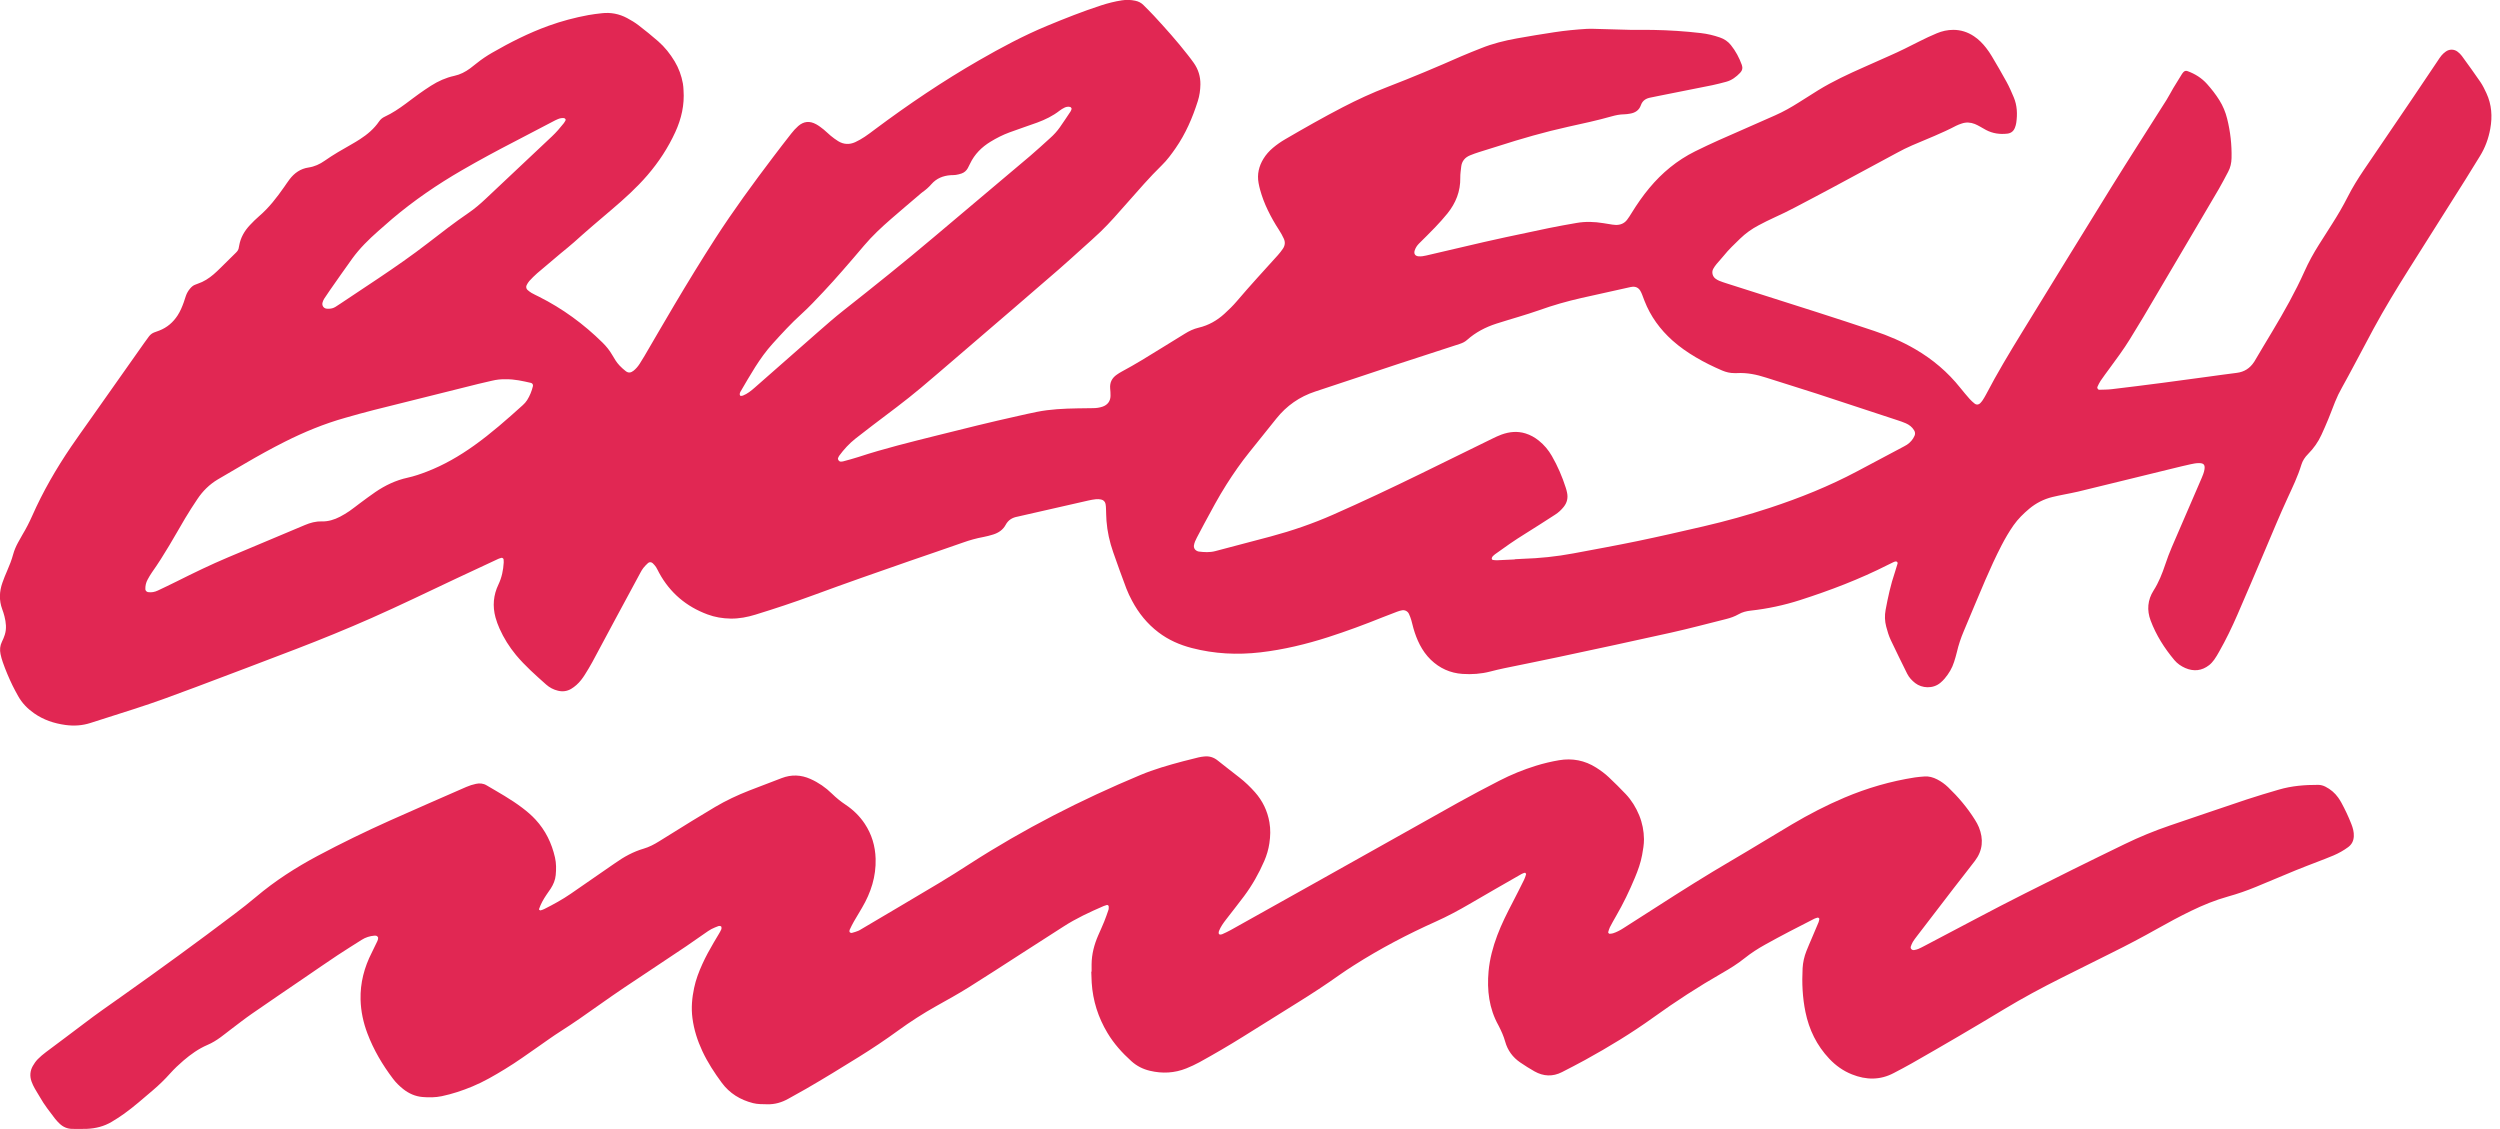
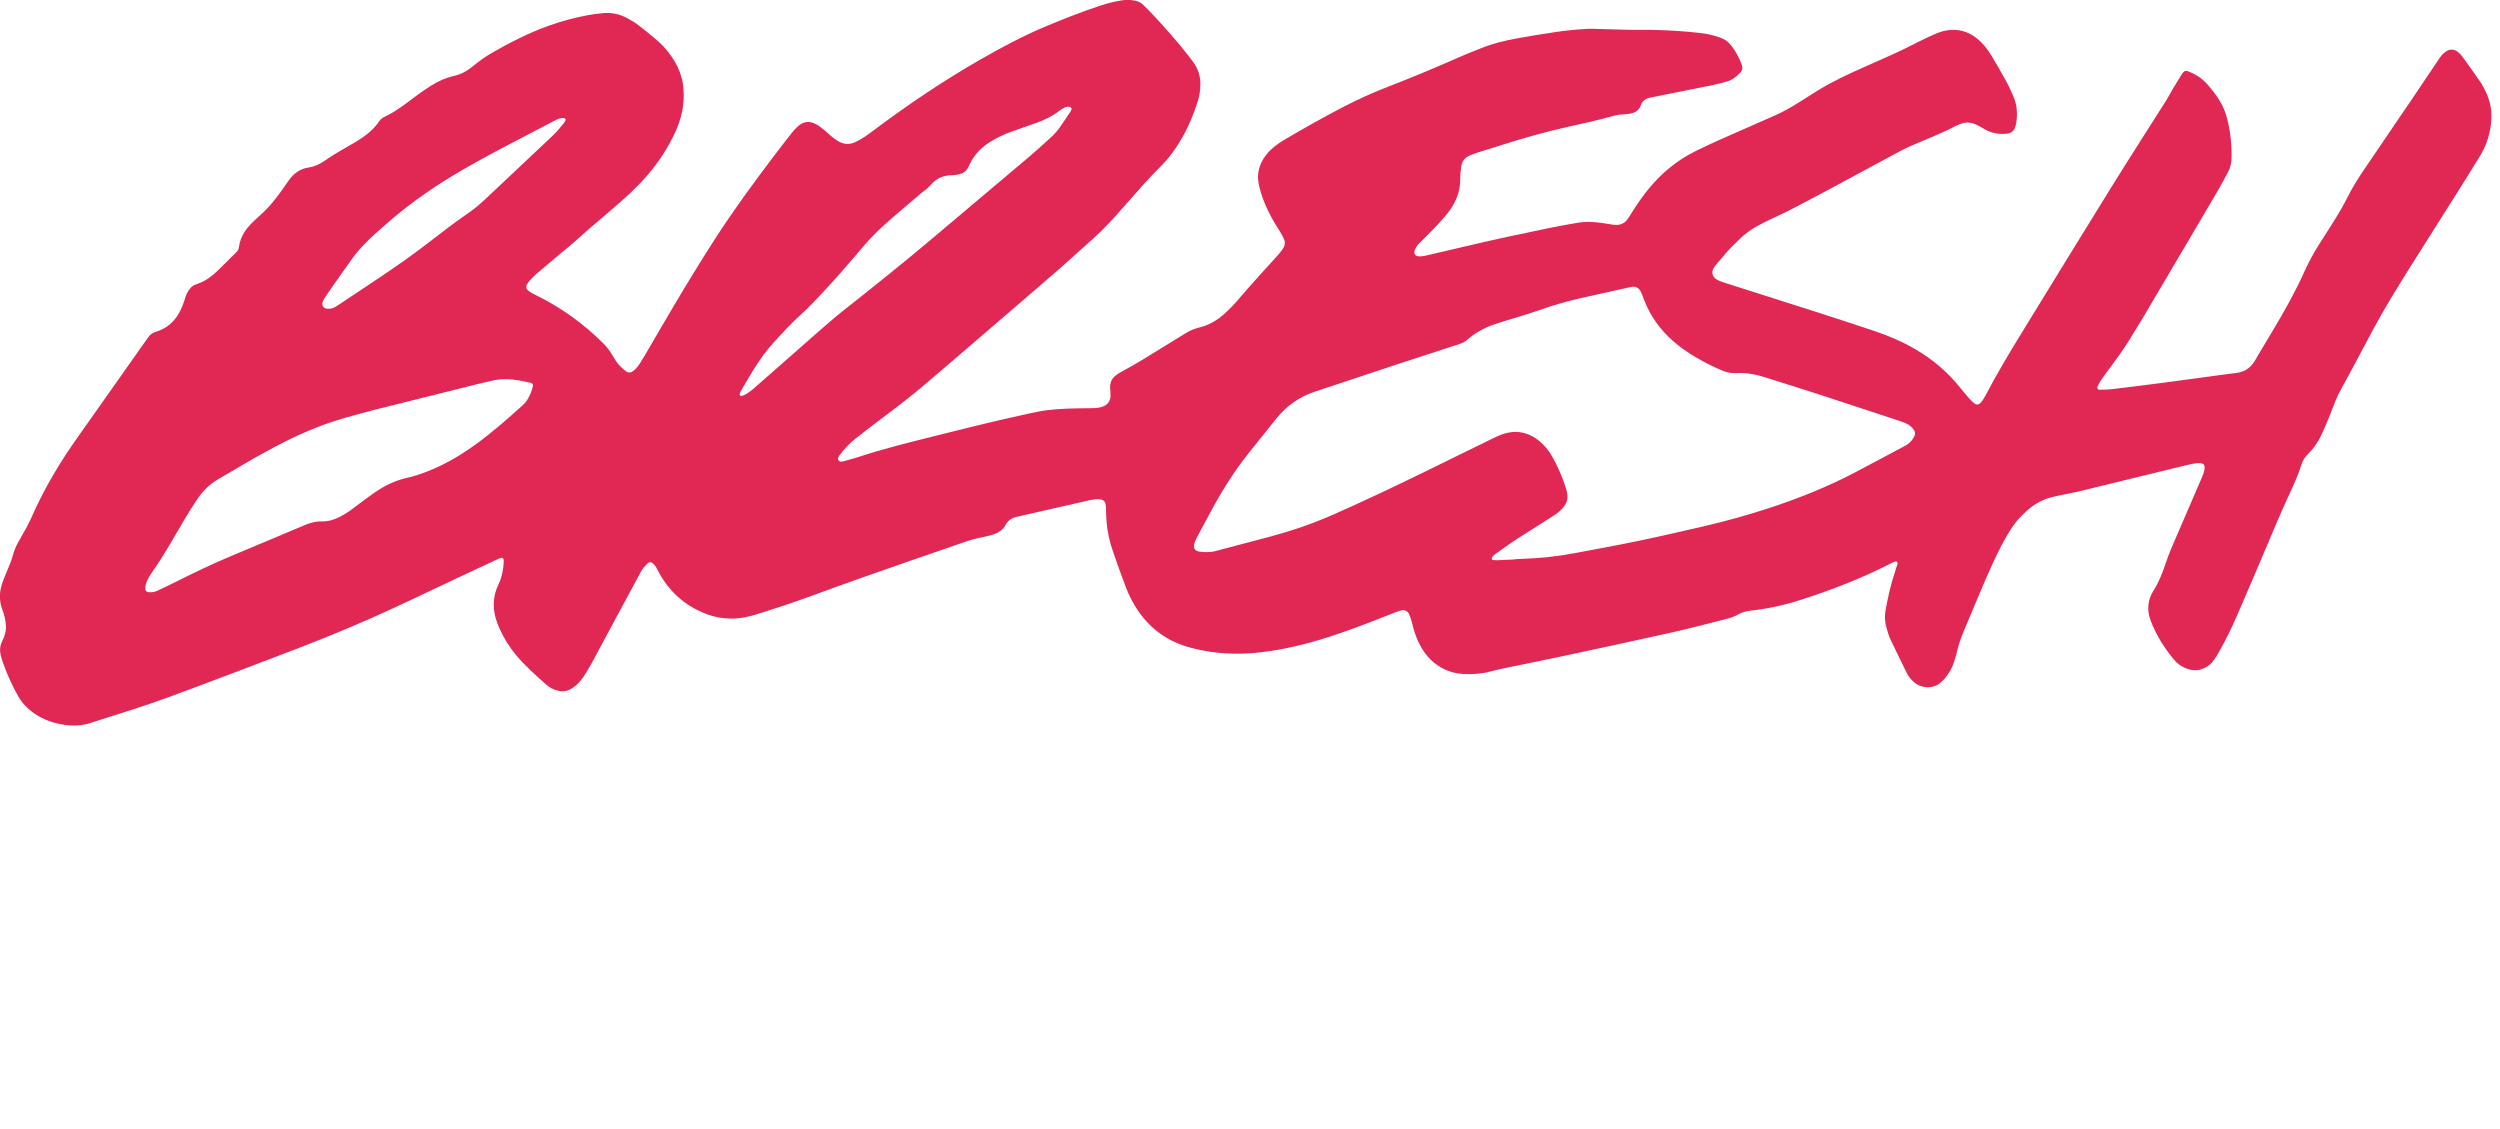
<svg xmlns="http://www.w3.org/2000/svg" width="124" height="56" viewBox="0 0 124 56" fill="none">
  <g clip-path="url(#clip0_522_12800)">
    <path d="M80.921 1.483C81.319 1.483 81.654 1.478 81.989 1.484C82.786 1.498 83.581 1.549 84.372 1.642C84.692 1.679 85.004 1.754 85.308 1.859C85.526 1.934 85.709 2.057 85.852 2.236C86.09 2.533 86.267 2.865 86.395 3.222C86.447 3.365 86.419 3.499 86.312 3.61C86.117 3.814 85.895 3.983 85.616 4.057C85.387 4.118 85.157 4.179 84.925 4.227C84.049 4.405 83.171 4.578 82.294 4.752C82.157 4.78 82.02 4.812 81.883 4.836C81.647 4.877 81.471 4.978 81.385 5.224C81.3 5.468 81.103 5.597 80.849 5.637C80.753 5.652 80.655 5.67 80.558 5.67C80.346 5.672 80.141 5.714 79.939 5.771C79.226 5.973 78.502 6.129 77.779 6.288C76.605 6.548 75.451 6.881 74.306 7.249C73.987 7.351 73.665 7.446 73.346 7.549C73.2 7.595 73.055 7.648 72.913 7.706C72.661 7.81 72.505 7.995 72.475 8.272C72.456 8.452 72.427 8.633 72.43 8.813C72.443 9.488 72.207 10.072 71.792 10.589C71.6 10.828 71.392 11.055 71.181 11.277C70.921 11.551 70.65 11.813 70.383 12.08C70.283 12.181 70.208 12.295 70.166 12.432C70.118 12.593 70.195 12.703 70.37 12.715C70.498 12.724 70.62 12.702 70.743 12.673C71.341 12.532 71.94 12.397 72.538 12.254C73.964 11.913 75.398 11.609 76.834 11.311C77.285 11.217 77.739 11.14 78.193 11.059C78.638 10.98 79.083 10.996 79.527 11.069C79.679 11.094 79.83 11.118 79.982 11.142C80.037 11.15 80.093 11.156 80.149 11.157C80.372 11.16 80.562 11.083 80.7 10.906C80.785 10.797 80.858 10.677 80.932 10.558C81.196 10.13 81.482 9.717 81.804 9.33C82.437 8.568 83.185 7.951 84.075 7.508C84.85 7.122 85.644 6.777 86.438 6.431C86.976 6.197 87.512 5.958 88.048 5.721C88.458 5.54 88.846 5.32 89.224 5.08C89.542 4.877 89.86 4.675 90.181 4.477C90.909 4.03 91.681 3.672 92.461 3.327C92.882 3.141 93.302 2.95 93.724 2.765C94.223 2.547 94.71 2.302 95.195 2.055C95.481 1.909 95.773 1.774 96.068 1.65C96.327 1.541 96.598 1.482 96.883 1.481C97.26 1.481 97.598 1.591 97.908 1.798C98.143 1.954 98.339 2.154 98.511 2.375C98.614 2.507 98.709 2.646 98.794 2.79C99.043 3.211 99.292 3.632 99.525 4.061C99.659 4.305 99.771 4.562 99.879 4.819C100.053 5.23 100.069 5.66 100.006 6.096C99.994 6.178 99.969 6.26 99.939 6.337C99.873 6.508 99.745 6.608 99.562 6.629C99.193 6.67 98.838 6.622 98.505 6.446C98.406 6.394 98.312 6.334 98.214 6.281C98.128 6.234 98.042 6.186 97.951 6.15C97.737 6.066 97.516 6.052 97.296 6.129C97.203 6.162 97.109 6.193 97.023 6.238C96.317 6.61 95.573 6.895 94.842 7.21C94.584 7.321 94.336 7.446 94.09 7.58C93.268 8.027 92.443 8.469 91.619 8.912C91.077 9.203 90.538 9.498 89.993 9.782C89.337 10.125 88.69 10.484 88.012 10.786C87.745 10.905 87.484 11.041 87.224 11.177C86.888 11.353 86.581 11.573 86.309 11.837C86.029 12.109 85.743 12.377 85.498 12.683C85.385 12.825 85.257 12.955 85.142 13.095C85.08 13.17 85.023 13.251 84.976 13.336C84.887 13.498 84.939 13.713 85.091 13.823C85.147 13.863 85.208 13.901 85.272 13.927C85.388 13.974 85.508 14.014 85.627 14.052C87.117 14.527 88.609 14.997 90.097 15.476C91.055 15.783 92.01 16.095 92.963 16.415C93.666 16.651 94.346 16.941 94.989 17.315C95.856 17.819 96.609 18.455 97.234 19.241C97.382 19.426 97.535 19.608 97.692 19.786C97.765 19.869 97.85 19.944 97.936 20.014C98.031 20.093 98.15 20.077 98.235 19.982C98.272 19.94 98.31 19.898 98.34 19.851C98.4 19.757 98.459 19.662 98.51 19.563C99.059 18.51 99.672 17.494 100.293 16.482C101.77 14.079 103.241 11.673 104.728 9.276C105.626 7.829 106.55 6.397 107.459 4.957C107.578 4.769 107.677 4.567 107.791 4.376C107.934 4.136 108.083 3.9 108.23 3.663C108.244 3.639 108.264 3.618 108.281 3.596C108.344 3.518 108.413 3.496 108.502 3.528C108.876 3.664 109.204 3.869 109.471 4.168C109.694 4.418 109.901 4.682 110.079 4.967C110.258 5.253 110.386 5.56 110.467 5.889C110.627 6.53 110.7 7.179 110.685 7.84C110.679 8.082 110.631 8.31 110.515 8.523C110.363 8.806 110.218 9.093 110.056 9.37C109.649 10.071 109.235 10.767 108.824 11.464C107.987 12.884 107.151 14.304 106.312 15.723C106.091 16.095 105.864 16.463 105.637 16.832C105.329 17.332 104.978 17.803 104.631 18.276C104.482 18.478 104.332 18.68 104.19 18.888C104.128 18.979 104.082 19.082 104.035 19.182C104.004 19.247 104.058 19.334 104.128 19.332C104.337 19.326 104.547 19.327 104.754 19.302C105.6 19.202 106.446 19.095 107.29 18.985C108.038 18.887 108.785 18.784 109.532 18.683C110.003 18.619 110.473 18.552 110.944 18.494C111.316 18.448 111.597 18.266 111.8 17.956C111.808 17.944 111.816 17.933 111.823 17.921C112.401 16.932 113.013 15.964 113.558 14.956C113.823 14.465 114.076 13.968 114.304 13.457C114.51 12.998 114.752 12.558 115.021 12.133C115.238 11.79 115.456 11.449 115.673 11.107C115.951 10.671 116.213 10.226 116.446 9.765C116.68 9.303 116.953 8.864 117.242 8.436C118.033 7.268 118.828 6.103 119.62 4.936C120.051 4.3 120.477 3.662 120.906 3.024C120.968 2.932 121.027 2.836 121.099 2.751C121.162 2.678 121.235 2.61 121.315 2.555C121.494 2.429 121.729 2.433 121.901 2.568C121.977 2.627 122.05 2.696 122.107 2.774C122.419 3.203 122.731 3.632 123.03 4.07C123.147 4.242 123.239 4.433 123.327 4.623C123.589 5.187 123.627 5.78 123.518 6.384C123.43 6.87 123.264 7.327 123.002 7.748C122.758 8.139 122.521 8.534 122.275 8.924C121.344 10.401 120.409 11.875 119.479 13.353C118.869 14.322 118.273 15.3 117.727 16.307C117.414 16.884 117.11 17.466 116.801 18.044C116.59 18.438 116.381 18.833 116.162 19.223C116.031 19.454 115.915 19.692 115.817 19.939C115.703 20.224 115.597 20.513 115.48 20.797C115.374 21.055 115.261 21.311 115.145 21.564C114.982 21.924 114.755 22.242 114.478 22.522C114.327 22.674 114.211 22.844 114.149 23.049C113.974 23.625 113.711 24.167 113.46 24.712C113.074 25.549 112.723 26.401 112.363 27.249C111.905 28.329 111.446 29.409 110.978 30.485C110.705 31.112 110.409 31.729 110.069 32.324C109.993 32.457 109.918 32.593 109.828 32.716C109.755 32.817 109.67 32.915 109.573 32.991C109.21 33.273 108.811 33.317 108.389 33.134C108.182 33.043 107.997 32.916 107.851 32.743C107.354 32.15 106.943 31.503 106.671 30.777C106.478 30.264 106.52 29.756 106.817 29.29C107.075 28.885 107.247 28.447 107.398 27.995C107.495 27.704 107.603 27.416 107.724 27.134C108.191 26.043 108.665 24.956 109.135 23.867C109.185 23.751 109.236 23.636 109.279 23.518C109.308 23.44 109.331 23.359 109.343 23.277C109.376 23.047 109.299 22.97 109.066 22.97C108.928 22.97 108.789 22.997 108.653 23.027C108.366 23.089 108.081 23.16 107.796 23.229C106.941 23.438 106.086 23.647 105.231 23.857C104.512 24.032 103.793 24.212 103.073 24.384C102.843 24.44 102.608 24.479 102.375 24.528C102.184 24.567 101.992 24.605 101.802 24.651C101.374 24.755 100.988 24.953 100.652 25.233C100.363 25.475 100.094 25.74 99.874 26.051C99.649 26.372 99.453 26.71 99.273 27.057C98.985 27.616 98.723 28.188 98.474 28.764C98.11 29.611 97.758 30.463 97.4 31.312C97.258 31.647 97.143 31.99 97.061 32.345C97.023 32.508 96.973 32.669 96.923 32.829C96.827 33.14 96.661 33.414 96.451 33.662C96.388 33.736 96.317 33.804 96.243 33.867C95.871 34.181 95.324 34.136 94.998 33.884C94.83 33.754 94.687 33.601 94.593 33.411C94.321 32.861 94.049 32.31 93.786 31.755C93.684 31.541 93.617 31.313 93.556 31.082C93.483 30.806 93.475 30.528 93.526 30.252C93.643 29.621 93.779 28.994 93.987 28.384C94.036 28.239 94.08 28.092 94.122 27.944C94.128 27.923 94.114 27.888 94.097 27.871C94.081 27.855 94.047 27.843 94.024 27.847C93.984 27.853 93.943 27.869 93.906 27.887C93.817 27.928 93.73 27.972 93.642 28.016C92.243 28.726 90.781 29.283 89.29 29.762C88.49 30.02 87.67 30.195 86.834 30.287C86.623 30.311 86.421 30.359 86.237 30.465C86.04 30.577 85.831 30.651 85.613 30.705C84.704 30.931 83.8 31.175 82.887 31.378C81.019 31.796 79.146 32.195 77.274 32.595C76.386 32.785 75.495 32.961 74.606 33.145C74.374 33.194 74.142 33.249 73.912 33.309C73.461 33.426 73.001 33.457 72.539 33.426C71.932 33.385 71.405 33.146 70.966 32.722C70.743 32.506 70.567 32.255 70.424 31.981C70.288 31.72 70.187 31.445 70.106 31.163C70.067 31.029 70.04 30.891 70 30.758C69.968 30.652 69.93 30.546 69.882 30.446C69.819 30.313 69.674 30.243 69.533 30.272C69.451 30.288 69.371 30.312 69.292 30.342C69.057 30.43 68.822 30.519 68.588 30.613C67.694 30.973 66.79 31.309 65.872 31.604C64.778 31.955 63.666 32.222 62.524 32.356C61.373 32.49 60.237 32.434 59.114 32.142C58.512 31.986 57.954 31.741 57.457 31.362C56.903 30.941 56.476 30.412 56.151 29.8C56.046 29.603 55.947 29.401 55.868 29.193C55.642 28.592 55.422 27.989 55.212 27.382C55.037 26.88 54.921 26.362 54.881 25.83C54.866 25.635 54.867 25.439 54.858 25.244C54.855 25.161 54.852 25.076 54.835 24.995C54.81 24.876 54.729 24.798 54.609 24.774C54.528 24.759 54.442 24.752 54.36 24.761C54.236 24.773 54.111 24.797 53.989 24.824C52.844 25.084 51.7 25.345 50.556 25.606C50.529 25.612 50.502 25.62 50.474 25.625C50.213 25.671 50.01 25.789 49.879 26.035C49.748 26.279 49.526 26.429 49.263 26.511C49.103 26.56 48.941 26.605 48.777 26.635C48.432 26.698 48.098 26.792 47.767 26.91C46.885 27.222 45.997 27.521 45.113 27.827C43.516 28.381 41.921 28.94 40.334 29.525C39.39 29.873 38.435 30.189 37.474 30.485C37.071 30.609 36.663 30.689 36.238 30.682C35.842 30.676 35.456 30.612 35.088 30.474C34.039 30.084 33.234 29.404 32.695 28.418C32.641 28.32 32.597 28.217 32.537 28.123C32.492 28.054 32.432 27.993 32.374 27.935C32.311 27.873 32.205 27.868 32.144 27.925C32.063 28.001 31.982 28.079 31.914 28.166C31.853 28.242 31.806 28.328 31.759 28.415C31.353 29.163 30.948 29.913 30.546 30.663C30.155 31.389 29.77 32.117 29.378 32.842C29.265 33.05 29.141 33.253 29.015 33.454C28.897 33.644 28.762 33.823 28.593 33.973C28.51 34.046 28.42 34.115 28.325 34.171C28.123 34.288 27.906 34.315 27.677 34.26C27.454 34.207 27.256 34.103 27.088 33.953C26.567 33.488 26.042 33.027 25.593 32.488C25.262 32.088 24.988 31.65 24.776 31.176C24.697 30.999 24.629 30.813 24.577 30.626C24.424 30.065 24.471 29.516 24.722 28.993C24.888 28.646 24.963 28.281 24.984 27.901C24.987 27.846 24.98 27.791 24.976 27.735C24.973 27.705 24.911 27.66 24.882 27.667C24.829 27.683 24.773 27.694 24.723 27.717C24.027 28.041 23.33 28.365 22.635 28.692C21.232 29.353 19.837 30.031 18.419 30.658C17.192 31.2 15.95 31.706 14.697 32.188C13.041 32.825 11.381 33.451 9.72 34.077C8.7 34.46 7.679 34.84 6.64 35.171C5.921 35.4 5.202 35.629 4.484 35.86C4.077 35.991 3.664 36.016 3.242 35.958C2.679 35.881 2.155 35.705 1.687 35.376C1.362 35.148 1.091 34.871 0.898 34.522C0.804 34.35 0.708 34.18 0.623 34.004C0.44 33.627 0.277 33.241 0.139 32.846C0.092 32.714 0.055 32.579 0.026 32.443C-0.017 32.233 -0.002 32.028 0.096 31.831C0.151 31.719 0.201 31.602 0.238 31.483C0.334 31.179 0.298 30.874 0.222 30.573C0.192 30.451 0.153 30.331 0.109 30.213C-0.053 29.774 -0.033 29.336 0.12 28.901C0.189 28.703 0.268 28.509 0.352 28.317C0.469 28.048 0.578 27.776 0.654 27.492C0.709 27.289 0.794 27.097 0.893 26.913C0.965 26.777 1.04 26.643 1.119 26.511C1.299 26.212 1.457 25.902 1.599 25.582C2.131 24.378 2.789 23.244 3.528 22.155C3.818 21.728 4.121 21.309 4.418 20.887C5.328 19.597 6.237 18.308 7.147 17.018C7.227 16.904 7.308 16.79 7.393 16.68C7.463 16.59 7.552 16.523 7.66 16.484C7.739 16.456 7.818 16.429 7.896 16.398C8.288 16.247 8.589 15.987 8.815 15.636C8.944 15.434 9.035 15.216 9.115 14.992C9.153 14.887 9.183 14.779 9.22 14.674C9.266 14.54 9.337 14.42 9.428 14.313C9.501 14.227 9.583 14.153 9.694 14.116C9.734 14.103 9.771 14.084 9.811 14.071C10.108 13.973 10.364 13.805 10.599 13.604C10.716 13.504 10.826 13.397 10.936 13.289C11.195 13.035 11.451 12.778 11.711 12.524C11.783 12.453 11.836 12.375 11.846 12.272C11.849 12.244 11.857 12.217 11.862 12.19C11.929 11.79 12.123 11.456 12.396 11.165C12.54 11.013 12.688 10.863 12.847 10.727C13.34 10.306 13.73 9.797 14.099 9.269C14.187 9.144 14.271 9.015 14.364 8.893C14.602 8.581 14.906 8.367 15.3 8.309C15.599 8.265 15.863 8.143 16.104 7.973C16.528 7.675 16.976 7.419 17.426 7.164C17.572 7.082 17.716 6.995 17.856 6.904C18.223 6.667 18.553 6.389 18.801 6.025C18.874 5.918 18.967 5.842 19.085 5.787C19.454 5.616 19.79 5.39 20.116 5.149C20.341 4.983 20.562 4.812 20.789 4.65C20.982 4.512 21.179 4.378 21.379 4.251C21.735 4.025 22.118 3.852 22.53 3.763C22.826 3.699 23.081 3.566 23.319 3.391C23.431 3.308 23.541 3.221 23.649 3.133C23.889 2.94 24.144 2.769 24.41 2.616C25.307 2.099 26.229 1.634 27.204 1.281C27.849 1.048 28.509 0.872 29.183 0.748C29.403 0.707 29.625 0.683 29.847 0.657C30.29 0.605 30.712 0.687 31.104 0.896C31.3 1.001 31.494 1.117 31.67 1.252C32.003 1.507 32.328 1.772 32.644 2.047C32.973 2.333 33.24 2.673 33.465 3.047C33.668 3.386 33.8 3.752 33.871 4.14C33.892 4.249 33.896 4.362 33.903 4.473C33.955 5.201 33.799 5.888 33.497 6.547C33.14 7.327 32.675 8.037 32.116 8.687C31.577 9.314 30.965 9.864 30.337 10.398C29.709 10.931 29.081 11.464 28.469 12.017C28.262 12.204 28.041 12.374 27.826 12.554C27.431 12.887 27.034 13.218 26.642 13.555C26.505 13.674 26.378 13.804 26.255 13.937C26.199 13.997 26.159 14.073 26.12 14.146C26.081 14.22 26.101 14.325 26.162 14.378C26.226 14.432 26.29 14.487 26.362 14.528C26.483 14.597 26.61 14.655 26.735 14.718C27.906 15.306 28.949 16.071 29.882 16.99C30.073 17.177 30.238 17.382 30.371 17.614C30.476 17.795 30.583 17.977 30.728 18.129C30.824 18.23 30.928 18.325 31.037 18.409C31.165 18.508 31.288 18.495 31.42 18.391C31.542 18.294 31.641 18.178 31.725 18.048C31.808 17.919 31.888 17.788 31.966 17.656C32.46 16.812 32.949 15.966 33.447 15.126C34.11 14.009 34.787 12.901 35.491 11.809C36.386 10.424 37.36 9.095 38.355 7.781C38.65 7.392 38.947 7.004 39.25 6.62C39.353 6.489 39.466 6.362 39.591 6.253C39.866 6.014 40.158 5.986 40.483 6.164C40.616 6.237 40.739 6.332 40.858 6.427C40.978 6.523 41.084 6.637 41.203 6.733C41.322 6.83 41.446 6.923 41.576 7.003C41.845 7.168 42.133 7.181 42.418 7.051C42.582 6.977 42.739 6.883 42.891 6.784C43.066 6.669 43.231 6.54 43.399 6.415C45.058 5.177 46.77 4.021 48.565 2.989C49.655 2.362 50.762 1.769 51.926 1.285C52.815 0.916 53.711 0.561 54.628 0.263C54.961 0.156 55.299 0.07 55.645 0.017C55.868 -0.018 56.089 -0.011 56.311 0.037C56.467 0.07 56.601 0.136 56.712 0.248C56.89 0.426 57.069 0.602 57.24 0.787C57.818 1.413 58.386 2.047 58.91 2.72C59.013 2.853 59.117 2.985 59.212 3.122C59.435 3.44 59.545 3.793 59.54 4.184C59.536 4.466 59.498 4.742 59.413 5.009C59.15 5.839 58.809 6.632 58.31 7.35C58.103 7.648 57.888 7.942 57.627 8.196C57.016 8.792 56.462 9.439 55.897 10.076C55.471 10.557 55.053 11.045 54.59 11.491C54.288 11.781 53.973 12.057 53.662 12.337C53.278 12.683 52.896 13.031 52.507 13.37C51.79 13.993 51.07 14.612 50.351 15.231C49.377 16.07 48.402 16.906 47.427 17.742C46.844 18.243 46.262 18.744 45.675 19.238C44.894 19.895 44.071 20.498 43.259 21.115C42.981 21.326 42.704 21.538 42.43 21.756C42.122 22 41.858 22.288 41.625 22.605C41.601 22.638 41.587 22.678 41.569 22.716C41.537 22.784 41.614 22.895 41.694 22.895C41.736 22.895 41.779 22.895 41.818 22.884C42.074 22.813 42.331 22.748 42.583 22.665C43.858 22.246 45.16 21.928 46.46 21.602C47.801 21.265 49.143 20.932 50.492 20.633C50.806 20.563 51.118 20.49 51.433 20.428C52.093 20.296 52.764 20.267 53.435 20.255C53.7 20.25 53.966 20.247 54.231 20.244C54.386 20.242 54.537 20.221 54.685 20.171C54.934 20.085 55.075 19.903 55.082 19.64C55.085 19.514 55.075 19.389 55.064 19.264C55.04 18.971 55.156 18.748 55.393 18.584C55.474 18.528 55.556 18.474 55.642 18.429C56.32 18.067 56.972 17.66 57.625 17.256C58.005 17.021 58.388 16.79 58.767 16.552C58.981 16.418 59.206 16.311 59.454 16.253C59.941 16.139 60.364 15.898 60.731 15.564C60.947 15.367 61.159 15.161 61.348 14.938C62.008 14.161 62.7 13.412 63.383 12.655C63.476 12.552 63.562 12.44 63.639 12.325C63.738 12.175 63.753 12.006 63.68 11.844C63.611 11.692 63.529 11.545 63.438 11.405C63.232 11.089 63.045 10.762 62.882 10.421C62.724 10.094 62.594 9.755 62.499 9.404C62.469 9.296 62.445 9.187 62.425 9.077C62.346 8.644 62.441 8.245 62.667 7.874C62.792 7.67 62.95 7.493 63.132 7.338C63.325 7.175 63.531 7.032 63.749 6.905C64.69 6.357 65.637 5.818 66.604 5.317C67.325 4.944 68.059 4.605 68.816 4.314C70.054 3.838 71.276 3.322 72.49 2.787C72.809 2.647 73.136 2.524 73.46 2.393C74.032 2.161 74.629 2.015 75.234 1.905C75.853 1.794 76.473 1.692 77.094 1.598C77.633 1.516 78.175 1.464 78.719 1.431C78.803 1.426 78.887 1.425 78.97 1.428C79.641 1.446 80.311 1.465 80.919 1.482L80.921 1.483ZM75.13 27.746C75.13 27.743 75.13 27.74 75.13 27.738C75.256 27.731 75.382 27.721 75.507 27.718C76.36 27.692 77.207 27.605 78.046 27.447C79.102 27.248 80.16 27.058 81.213 26.839C82.306 26.612 83.395 26.362 84.483 26.11C85.598 25.852 86.701 25.545 87.789 25.187C89.277 24.697 90.726 24.115 92.111 23.379C92.888 22.966 93.665 22.554 94.441 22.141C94.49 22.114 94.54 22.088 94.587 22.057C94.752 21.945 94.88 21.8 94.961 21.616C95.004 21.518 94.992 21.427 94.937 21.338C94.838 21.177 94.695 21.067 94.525 20.994C94.385 20.933 94.239 20.884 94.093 20.836C92.766 20.398 91.44 19.958 90.112 19.526C89.275 19.254 88.432 18.999 87.595 18.729C87.126 18.577 86.65 18.478 86.154 18.506C86.112 18.508 86.071 18.505 86.029 18.506C85.816 18.509 85.615 18.46 85.418 18.377C84.968 18.184 84.529 17.969 84.108 17.719C83.699 17.477 83.309 17.207 82.954 16.889C82.34 16.339 81.867 15.692 81.567 14.922C81.526 14.818 81.49 14.713 81.448 14.609C81.421 14.545 81.395 14.479 81.358 14.42C81.27 14.277 81.139 14.209 80.97 14.224C80.901 14.23 80.833 14.248 80.764 14.263C79.987 14.435 79.209 14.605 78.432 14.782C77.724 14.943 77.025 15.141 76.341 15.387C76.012 15.505 75.677 15.604 75.344 15.708C74.97 15.824 74.594 15.931 74.222 16.052C73.684 16.226 73.191 16.481 72.767 16.86C72.661 16.956 72.538 17.014 72.403 17.058C71.366 17.394 70.329 17.729 69.294 18.071C67.942 18.518 66.592 18.975 65.238 19.419C64.457 19.675 63.817 20.123 63.306 20.762C62.861 21.318 62.415 21.874 61.969 22.429C61.556 22.941 61.183 23.48 60.831 24.034C60.433 24.659 60.088 25.314 59.735 25.965C59.609 26.198 59.484 26.432 59.363 26.668C59.299 26.792 59.238 26.918 59.218 27.059C59.204 27.154 59.251 27.26 59.337 27.308C59.373 27.327 59.412 27.352 59.451 27.356C59.729 27.391 60.005 27.408 60.282 27.334C61.199 27.09 62.118 26.852 63.035 26.607C64.088 26.324 65.116 25.971 66.116 25.53C67.585 24.882 69.037 24.197 70.479 23.492C71.659 22.915 72.836 22.335 74.014 21.759C74.165 21.685 74.317 21.612 74.474 21.555C74.864 21.414 75.26 21.373 75.665 21.498C75.909 21.573 76.126 21.696 76.324 21.854C76.589 22.066 76.803 22.322 76.972 22.616C77.258 23.114 77.485 23.639 77.66 24.186C77.686 24.265 77.708 24.346 77.725 24.429C77.782 24.69 77.73 24.928 77.562 25.138C77.44 25.292 77.297 25.424 77.13 25.53C76.636 25.846 76.146 26.168 75.646 26.476C75.134 26.792 74.642 27.136 74.156 27.489C74.112 27.522 74.071 27.561 74.032 27.601C74.014 27.62 74.007 27.649 73.995 27.674C73.978 27.706 74.008 27.77 74.043 27.773C74.112 27.78 74.182 27.792 74.251 27.789C74.544 27.778 74.837 27.762 75.13 27.748L75.13 27.746ZM25.07 18.813C24.858 18.802 24.624 18.83 24.392 18.886C24.175 18.939 23.955 18.984 23.739 19.038C22.004 19.47 20.27 19.901 18.536 20.338C18.062 20.457 17.592 20.591 17.122 20.724C16.083 21.016 15.09 21.426 14.127 21.91C13.454 22.249 12.794 22.614 12.143 22.996C11.698 23.258 11.249 23.514 10.805 23.778C10.391 24.025 10.054 24.357 9.788 24.758C9.58 25.072 9.372 25.386 9.181 25.711C8.651 26.614 8.146 27.532 7.539 28.387C7.459 28.501 7.39 28.623 7.323 28.745C7.24 28.895 7.204 29.057 7.209 29.228C7.211 29.293 7.275 29.358 7.341 29.369C7.513 29.396 7.675 29.364 7.83 29.29C8.144 29.14 8.461 28.992 8.772 28.835C9.608 28.416 10.449 28.008 11.312 27.644C12.585 27.108 13.858 26.573 15.132 26.038C15.392 25.93 15.658 25.855 15.944 25.863C16.273 25.872 16.58 25.779 16.868 25.628C17.028 25.544 17.184 25.45 17.334 25.348C17.506 25.23 17.668 25.096 17.837 24.972C18.095 24.782 18.351 24.588 18.616 24.407C19.105 24.074 19.631 23.822 20.212 23.695C20.54 23.623 20.857 23.514 21.17 23.393C22.01 23.07 22.78 22.623 23.51 22.103C24.365 21.494 25.149 20.799 25.927 20.098C26.009 20.024 26.087 19.94 26.145 19.847C26.279 19.633 26.374 19.4 26.433 19.154C26.45 19.082 26.41 19.009 26.337 18.992C25.928 18.901 25.521 18.801 25.07 18.812V18.813ZM36.731 19.639C36.769 19.634 36.812 19.636 36.849 19.621C37.073 19.532 37.257 19.382 37.436 19.225C38.474 18.312 39.513 17.401 40.551 16.488C40.971 16.12 41.391 15.751 41.829 15.405C43.353 14.203 44.869 12.99 46.351 11.736C47.929 10.402 49.513 9.074 51.09 7.739C51.431 7.45 51.758 7.145 52.09 6.846C52.268 6.688 52.429 6.513 52.566 6.318C52.75 6.056 52.927 5.787 53.105 5.52C53.127 5.487 53.136 5.444 53.15 5.405C53.16 5.378 53.117 5.316 53.088 5.308C52.988 5.28 52.891 5.295 52.803 5.337C52.715 5.379 52.631 5.431 52.554 5.49C52.22 5.752 51.844 5.932 51.449 6.079C51.227 6.162 51.001 6.236 50.777 6.315C50.54 6.399 50.303 6.481 50.067 6.568C49.738 6.689 49.426 6.848 49.128 7.03C48.69 7.297 48.338 7.649 48.115 8.118C48.08 8.194 48.043 8.269 48.002 8.342C47.931 8.469 47.825 8.56 47.689 8.607C47.597 8.639 47.501 8.661 47.406 8.676C47.324 8.689 47.239 8.683 47.155 8.689C46.777 8.715 46.448 8.847 46.195 9.138C46.066 9.286 45.92 9.416 45.759 9.527C45.702 9.567 45.651 9.616 45.598 9.661C45.131 10.06 44.661 10.456 44.198 10.859C43.724 11.272 43.264 11.699 42.857 12.181C42.505 12.596 42.152 13.01 41.793 13.419C41.48 13.776 41.165 14.131 40.839 14.476C40.484 14.851 40.133 15.232 39.75 15.577C39.241 16.037 38.78 16.541 38.321 17.048C37.67 17.767 37.206 18.616 36.718 19.445C36.697 19.479 36.691 19.524 36.69 19.564C36.689 19.587 36.713 19.611 36.73 19.64L36.731 19.639ZM16.264 15.314C16.416 15.319 16.536 15.287 16.645 15.217C16.727 15.164 16.809 15.111 16.89 15.057C17.517 14.64 18.145 14.223 18.772 13.803C19.606 13.244 20.432 12.671 21.227 12.056C21.889 11.543 22.551 11.03 23.243 10.558C23.544 10.353 23.818 10.116 24.083 9.867C25.18 8.834 26.277 7.8 27.375 6.767C27.589 6.566 27.78 6.344 27.962 6.114C27.996 6.071 28.022 6.021 28.05 5.973C28.078 5.928 28.027 5.864 27.97 5.858C27.87 5.847 27.774 5.867 27.684 5.903C27.593 5.939 27.506 5.985 27.42 6.03C26.789 6.36 26.16 6.693 25.528 7.019C24.647 7.474 23.775 7.944 22.917 8.441C21.694 9.148 20.532 9.943 19.452 10.856C19.218 11.055 18.989 11.259 18.759 11.462C18.287 11.878 17.839 12.319 17.469 12.829C17.093 13.349 16.728 13.877 16.359 14.402C16.263 14.54 16.167 14.678 16.078 14.819C16.042 14.877 16.015 14.943 15.997 15.01C15.957 15.158 16.057 15.299 16.204 15.31C16.232 15.312 16.26 15.313 16.264 15.314H16.264Z" fill="#E12753" />
-     <path d="M54.143 48.198C54.143 48.072 54.142 47.947 54.143 47.821C54.149 47.325 54.271 46.855 54.468 46.402C54.569 46.172 54.674 45.943 54.768 45.711C54.847 45.517 54.915 45.319 54.982 45.121C54.999 45.07 54.99 45.011 54.992 44.956C54.993 44.92 54.937 44.877 54.904 44.886C54.852 44.903 54.797 44.916 54.746 44.938C54.053 45.238 53.369 45.554 52.733 45.967C52.042 46.416 51.346 46.858 50.653 47.303C49.782 47.862 48.918 48.43 48.041 48.976C47.52 49.301 46.98 49.599 46.444 49.899C45.785 50.268 45.151 50.676 44.541 51.12C43.907 51.581 43.258 52.015 42.592 52.428C41.726 52.966 40.857 53.5 39.974 54.01C39.683 54.178 39.389 54.337 39.096 54.501C38.772 54.682 38.43 54.782 38.055 54.772C37.817 54.766 37.58 54.774 37.347 54.714C36.717 54.552 36.19 54.233 35.8 53.705C35.434 53.209 35.098 52.695 34.837 52.136C34.593 51.615 34.42 51.074 34.345 50.499C34.279 49.992 34.323 49.496 34.428 49.002C34.514 48.59 34.663 48.199 34.837 47.817C35.004 47.448 35.2 47.093 35.405 46.744C35.49 46.599 35.578 46.456 35.662 46.312C35.704 46.239 35.747 46.166 35.779 46.09C35.793 46.055 35.788 46.008 35.78 45.969C35.773 45.935 35.684 45.914 35.628 45.936C35.511 45.982 35.393 46.025 35.283 46.084C35.173 46.143 35.07 46.218 34.967 46.289C34.656 46.504 34.35 46.723 34.037 46.934C33.434 47.34 32.831 47.743 32.224 48.144C31.384 48.697 30.548 49.256 29.728 49.839C29.09 50.292 28.451 50.743 27.79 51.163C27.425 51.395 27.075 51.65 26.719 51.898C26.168 52.281 25.626 52.675 25.052 53.023C24.527 53.343 23.997 53.654 23.427 53.89C22.935 54.094 22.432 54.261 21.911 54.371C21.592 54.438 21.271 54.438 20.951 54.411C20.595 54.38 20.276 54.238 19.996 54.015C19.81 53.866 19.64 53.701 19.496 53.51C18.97 52.816 18.531 52.073 18.223 51.257C18.019 50.718 17.899 50.158 17.884 49.581C17.863 48.754 18.067 47.978 18.443 47.244C18.538 47.058 18.629 46.869 18.717 46.679C18.74 46.63 18.757 46.572 18.756 46.519C18.755 46.486 18.721 46.443 18.691 46.425C18.658 46.406 18.61 46.404 18.569 46.408C18.343 46.428 18.131 46.493 17.939 46.616C17.539 46.872 17.133 47.12 16.738 47.383C16.191 47.747 15.652 48.121 15.11 48.491C14.233 49.09 13.354 49.685 12.482 50.29C12.126 50.537 11.786 50.806 11.44 51.066C11.273 51.192 11.11 51.325 10.941 51.448C10.737 51.597 10.524 51.729 10.291 51.828C9.849 52.017 9.463 52.294 9.101 52.603C8.869 52.802 8.646 53.013 8.439 53.243C8.17 53.544 7.879 53.827 7.569 54.089C7.099 54.485 6.642 54.897 6.14 55.253C5.947 55.39 5.747 55.52 5.543 55.641C5.164 55.868 4.745 55.972 4.305 55.991C4.068 56.001 3.83 55.993 3.593 55.993C3.342 55.993 3.129 55.9 2.951 55.728C2.871 55.651 2.793 55.569 2.725 55.481C2.464 55.136 2.193 54.798 1.981 54.418C1.899 54.272 1.803 54.133 1.723 53.986C1.662 53.877 1.607 53.763 1.565 53.645C1.471 53.382 1.488 53.12 1.625 52.876C1.692 52.756 1.774 52.638 1.87 52.539C1.996 52.41 2.137 52.293 2.281 52.184C2.905 51.712 3.537 51.251 4.158 50.775C4.779 50.299 5.423 49.854 6.061 49.402C7.943 48.071 9.806 46.715 11.644 45.323C12 45.053 12.353 44.778 12.695 44.489C13.638 43.692 14.67 43.029 15.758 42.449C16.929 41.825 18.123 41.245 19.333 40.702C20.594 40.135 21.864 39.589 23.129 39.032C23.283 38.965 23.443 38.914 23.607 38.879C23.791 38.84 23.97 38.854 24.134 38.952C24.735 39.307 25.348 39.644 25.905 40.068C26.14 40.246 26.364 40.436 26.563 40.652C27.058 41.189 27.366 41.822 27.527 42.531C27.593 42.82 27.591 43.114 27.563 43.407C27.541 43.647 27.448 43.866 27.319 44.069C27.251 44.175 27.175 44.276 27.105 44.38C26.956 44.6 26.826 44.83 26.738 45.083C26.734 45.094 26.736 45.117 26.743 45.123C26.763 45.138 26.791 45.161 26.809 45.156C26.876 45.138 26.943 45.115 27.004 45.084C27.453 44.857 27.895 44.617 28.309 44.331C28.987 43.862 29.665 43.393 30.343 42.924C30.4 42.885 30.458 42.846 30.515 42.806C30.951 42.497 31.412 42.243 31.929 42.092C32.198 42.013 32.446 41.883 32.685 41.734C33.23 41.394 33.775 41.055 34.323 40.718C34.703 40.484 35.086 40.253 35.47 40.025C36.012 39.705 36.581 39.438 37.167 39.209C37.701 39.001 38.237 38.8 38.771 38.594C39.252 38.409 39.728 38.427 40.197 38.636C40.596 38.814 40.953 39.059 41.264 39.365C41.475 39.572 41.7 39.754 41.946 39.918C42.321 40.168 42.64 40.48 42.891 40.857C43.24 41.384 43.412 41.962 43.431 42.593C43.456 43.473 43.199 44.272 42.758 45.022C42.623 45.25 42.484 45.477 42.353 45.707C42.277 45.84 42.209 45.978 42.144 46.118C42.129 46.151 42.126 46.207 42.145 46.234C42.163 46.26 42.22 46.281 42.253 46.272C42.361 46.246 42.466 46.209 42.57 46.169C42.621 46.15 42.668 46.117 42.716 46.089C44.003 45.328 45.291 44.57 46.574 43.803C47.089 43.495 47.596 43.173 48.101 42.847C50.786 41.117 53.618 39.671 56.562 38.441C57.246 38.154 57.958 37.952 58.674 37.761C58.93 37.693 59.187 37.629 59.445 37.567C59.54 37.544 59.638 37.531 59.734 37.521C59.982 37.495 60.2 37.562 60.397 37.72C60.757 38.009 61.124 38.288 61.486 38.573C61.762 38.789 62.013 39.031 62.246 39.293C62.626 39.722 62.865 40.221 62.963 40.784C63.024 41.13 63.013 41.48 62.961 41.826C62.916 42.131 62.829 42.426 62.706 42.709C62.438 43.327 62.108 43.91 61.706 44.449C61.413 44.841 61.109 45.223 60.81 45.611C60.674 45.788 60.544 45.97 60.461 46.18C60.446 46.216 60.443 46.261 60.448 46.301C60.45 46.321 60.481 46.35 60.5 46.352C60.541 46.356 60.586 46.352 60.622 46.336C60.762 46.273 60.902 46.209 61.035 46.135C62.401 45.373 63.767 44.609 65.131 43.844C67.531 42.499 69.929 41.149 72.331 39.807C73.001 39.433 73.682 39.076 74.365 38.724C74.949 38.424 75.556 38.175 76.185 37.98C76.559 37.864 76.939 37.774 77.325 37.708C77.986 37.596 78.603 37.713 79.171 38.074C79.396 38.217 79.61 38.374 79.803 38.557C80.086 38.826 80.366 39.1 80.634 39.384C80.924 39.691 81.143 40.047 81.304 40.439C81.46 40.82 81.537 41.218 81.541 41.624C81.543 41.887 81.495 42.152 81.448 42.412C81.377 42.798 81.244 43.166 81.093 43.528C80.82 44.187 80.51 44.828 80.152 45.445C80.047 45.626 79.945 45.809 79.849 45.995C79.812 46.068 79.793 46.152 79.767 46.231C79.757 46.263 79.806 46.32 79.841 46.316C79.895 46.309 79.952 46.309 80.004 46.292C80.192 46.233 80.363 46.139 80.528 46.033C81.069 45.686 81.612 45.342 82.152 44.994C83.397 44.192 84.65 43.403 85.928 42.656C86.917 42.078 87.891 41.474 88.877 40.891C89.719 40.394 90.586 39.942 91.488 39.561C92.612 39.086 93.776 38.747 94.982 38.56C95.134 38.536 95.288 38.528 95.44 38.514C95.671 38.493 95.882 38.555 96.085 38.659C96.286 38.762 96.467 38.893 96.628 39.048C97.134 39.535 97.585 40.066 97.957 40.662C98.031 40.78 98.101 40.903 98.153 41.031C98.39 41.619 98.348 42.181 97.959 42.695C97.613 43.151 97.255 43.599 96.906 44.052C96.293 44.849 95.681 45.648 95.07 46.446C95.002 46.535 94.933 46.624 94.876 46.719C94.833 46.79 94.804 46.87 94.776 46.948C94.742 47.046 94.834 47.143 94.942 47.123C95.01 47.11 95.08 47.096 95.143 47.069C95.246 47.026 95.345 46.974 95.444 46.922C96.309 46.467 97.175 46.014 98.038 45.555C99.617 44.715 101.219 43.922 102.818 43.124C103.668 42.7 104.523 42.288 105.377 41.871C106.106 41.516 106.854 41.209 107.622 40.947C108.891 40.516 110.159 40.081 111.43 39.656C111.96 39.48 112.496 39.323 113.032 39.165C113.667 38.978 114.321 38.927 114.98 38.929C115.109 38.93 115.229 38.962 115.342 39.02C115.596 39.149 115.808 39.328 115.973 39.559C116.029 39.639 116.082 39.722 116.129 39.807C116.317 40.151 116.483 40.505 116.626 40.869C116.703 41.064 116.76 41.265 116.749 41.481C116.738 41.705 116.651 41.883 116.47 42.017C116.243 42.184 116 42.32 115.743 42.43C115.473 42.545 115.198 42.648 114.925 42.754C114.573 42.891 114.22 43.022 113.871 43.166C113.212 43.437 112.556 43.717 111.898 43.988C111.445 44.175 110.984 44.336 110.512 44.467C109.877 44.644 109.27 44.893 108.678 45.18C108.112 45.454 107.559 45.753 107.011 46.061C106.268 46.479 105.515 46.877 104.75 47.255C103.911 47.67 103.074 48.09 102.237 48.509C101.275 48.991 100.328 49.5 99.406 50.056C97.887 50.974 96.356 51.869 94.814 52.747C94.523 52.913 94.225 53.068 93.928 53.224C93.252 53.581 92.56 53.569 91.863 53.292C91.428 53.12 91.053 52.854 90.733 52.514C90.112 51.856 89.73 51.075 89.55 50.194C89.403 49.478 89.371 48.754 89.409 48.026C89.425 47.731 89.491 47.445 89.599 47.17C89.68 46.963 89.771 46.759 89.858 46.553C89.973 46.283 90.089 46.014 90.201 45.743C90.222 45.693 90.227 45.636 90.239 45.582C90.245 45.55 90.185 45.504 90.151 45.514C90.098 45.532 90.042 45.543 89.993 45.568C89.171 45.986 88.351 46.407 87.546 46.856C87.19 47.053 86.851 47.273 86.534 47.526C86.184 47.806 85.803 48.043 85.416 48.264C84.238 48.938 83.103 49.676 82.002 50.469C80.923 51.245 79.788 51.933 78.624 52.573C78.244 52.781 77.859 52.98 77.474 53.177C77.014 53.411 76.556 53.391 76.111 53.14C75.868 53.003 75.631 52.853 75.401 52.696C75.031 52.443 74.777 52.097 74.657 51.664C74.582 51.392 74.466 51.14 74.34 50.891C74.334 50.879 74.326 50.867 74.32 50.854C73.855 50.017 73.749 49.113 73.833 48.177C73.889 47.561 74.048 46.969 74.266 46.391C74.478 45.828 74.748 45.293 75.026 44.76C75.22 44.389 75.407 44.014 75.593 43.639C75.636 43.553 75.665 43.459 75.693 43.366C75.699 43.348 75.675 43.318 75.66 43.298C75.654 43.29 75.633 43.287 75.622 43.29C75.57 43.308 75.515 43.324 75.468 43.351C74.608 43.844 73.746 44.335 72.89 44.837C72.346 45.155 71.793 45.451 71.219 45.709C69.814 46.339 68.454 47.052 67.156 47.879C66.921 48.03 66.685 48.181 66.458 48.343C65.775 48.829 65.074 49.288 64.361 49.73C63.459 50.29 62.559 50.853 61.659 51.417C60.948 51.862 60.224 52.283 59.49 52.688C59.282 52.802 59.065 52.901 58.846 52.99C58.257 53.228 57.652 53.258 57.035 53.111C56.689 53.029 56.383 52.875 56.116 52.634C55.657 52.22 55.248 51.765 54.929 51.232C54.469 50.464 54.204 49.634 54.148 48.739C54.137 48.557 54.133 48.376 54.127 48.195C54.132 48.195 54.138 48.195 54.143 48.195L54.143 48.198Z" fill="#E12753" />
  </g>
  <defs>
    <clipPath id="clip0_522_12800">
      <rect width="123.578" height="56" fill="white" />
    </clipPath>
  </defs>
</svg>